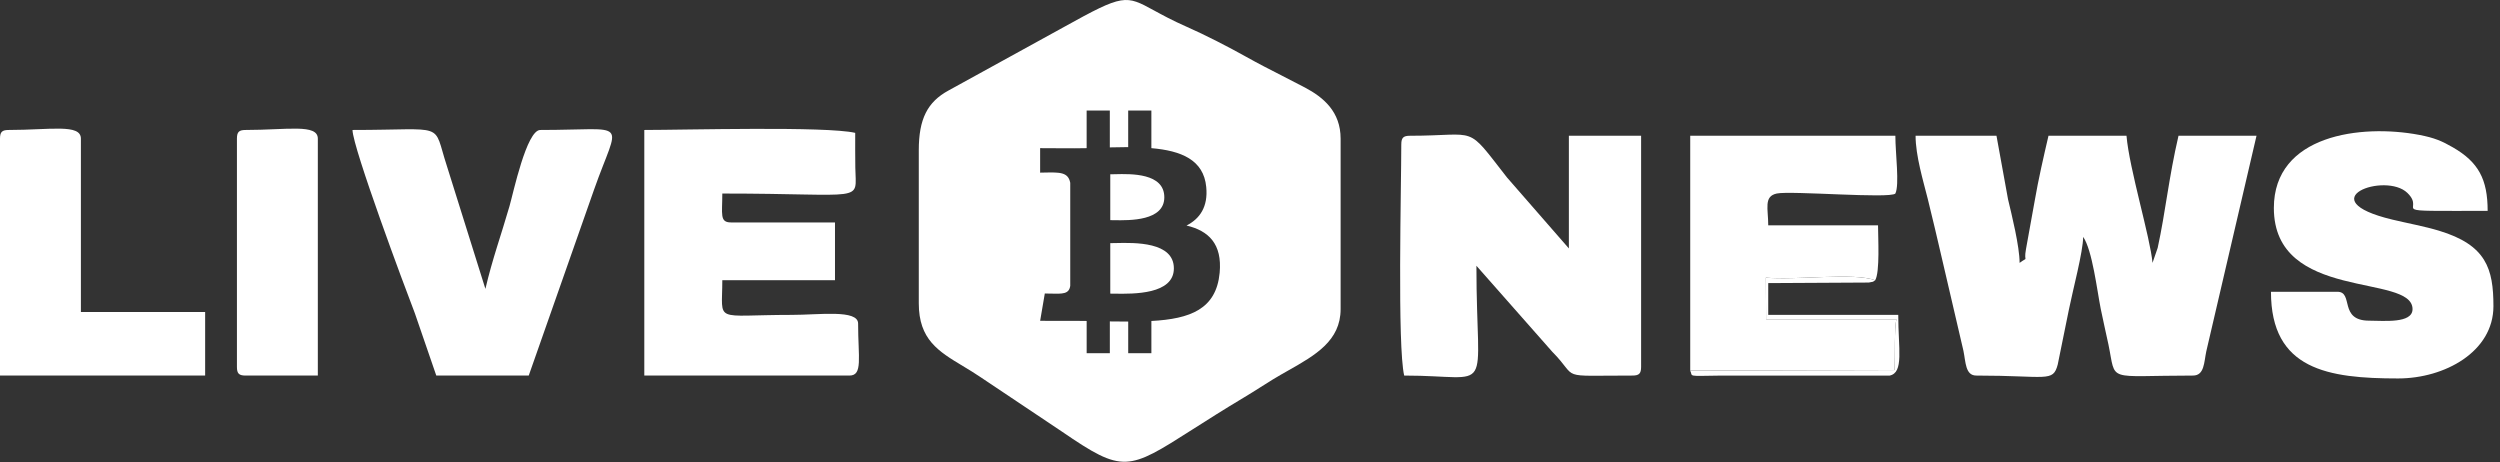
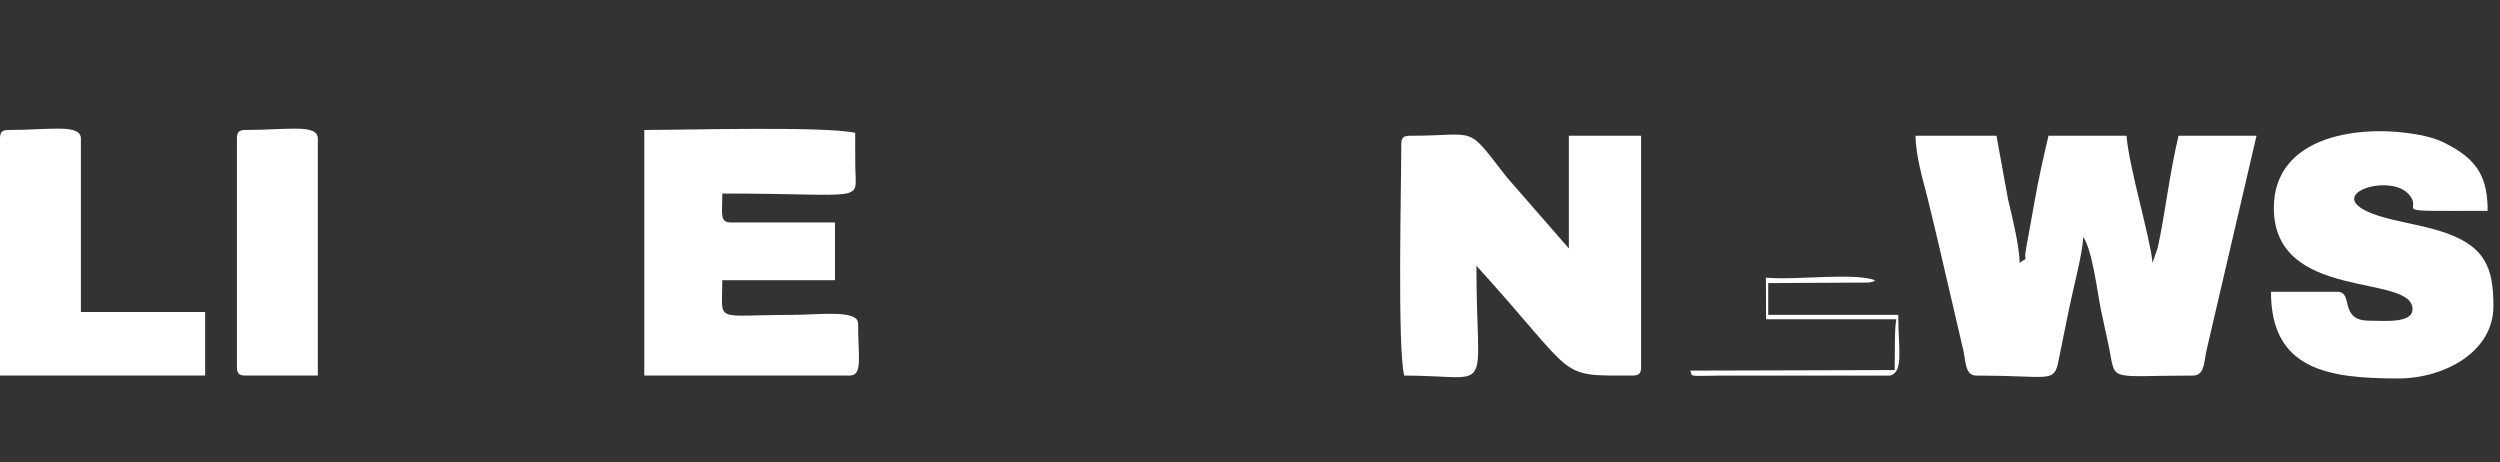
<svg xmlns="http://www.w3.org/2000/svg" width="373" height="69" viewBox="0 0 373 69" fill="none">
  <rect x="0" y="0" width="373" height="69" fill="#333333" stroke="none" />
  <path fill-rule="evenodd" clip-rule="evenodd" d="M294.858 56.034C305.428 56.034 306.292 57.091 307.012 54.394L308.688 46.155C309.234 43.413 310.807 37.513 310.807 35.342C312.176 37.311 312.889 43.371 313.43 46.083C313.773 47.808 314.259 49.867 314.579 51.4C315.781 57.16 314.036 56.034 327.189 56.034C328.906 56.034 328.831 54.063 329.179 52.42L336.672 20.254H325.033C323.572 26.525 323.101 31.606 321.927 36.978L321.154 39.222C320.845 35.517 317.682 25.159 317.274 20.254H305.635C304.916 23.338 304.113 26.839 303.597 29.856L302.278 37.159C301.876 39.35 302.793 38.145 301.324 39.221C301.324 36.77 300.139 31.998 299.599 29.738L297.875 20.254H285.805C285.805 23.218 286.946 26.983 287.616 29.651C288.334 32.513 289.027 35.533 289.77 38.705L292.945 52.342C293.29 54.006 293.218 56.033 294.857 56.033L294.858 56.034Z" fill="white" />
-   <path fill-rule="evenodd" clip-rule="evenodd" d="M209.073 21.548C209.073 27.896 208.475 51.618 209.504 56.034C223.206 56.034 220.281 59.579 220.281 39.653L231.595 52.48C235.721 56.636 232.066 56.034 243.56 56.034C244.553 56.034 244.853 55.734 244.853 54.74V20.254H234.076V37.066L224.84 26.474C218.564 18.444 220.74 20.255 210.367 20.255C209.374 20.255 209.074 20.555 209.074 21.548L209.073 21.548Z" fill="white" />
+   <path fill-rule="evenodd" clip-rule="evenodd" d="M209.073 21.548C209.073 27.896 208.475 51.618 209.504 56.034C223.206 56.034 220.281 59.579 220.281 39.653C235.721 56.636 232.066 56.034 243.56 56.034C244.553 56.034 244.853 55.734 244.853 54.74V20.254H234.076V37.066L224.84 26.474C218.564 18.444 220.74 20.255 210.367 20.255C209.374 20.255 209.074 20.555 209.074 21.548L209.073 21.548Z" fill="white" />
  <path fill-rule="evenodd" clip-rule="evenodd" d="M96.13 56.034H126.737C128.76 56.034 128.03 53.386 128.03 48.275C128.03 46.143 122.241 46.981 118.115 46.981C106.306 46.981 107.769 48.332 107.769 41.808H124.581V33.187H109.062C107.344 33.187 107.769 31.965 107.769 28.876C129.393 28.876 127.701 30.338 127.613 25.011C127.585 23.282 127.598 21.552 127.598 19.823C123.254 18.811 102.165 19.392 96.13 19.392V56.034L96.13 56.034Z" fill="white" />
  <path fill-rule="evenodd" clip-rule="evenodd" d="M339.259 31.032C339.259 45.059 359.95 40.752 359.95 46.119C359.95 48.304 355.649 47.844 353.484 47.844C348.908 47.844 351.206 43.533 348.742 43.533H338.828C338.828 55.159 347.343 56.465 357.795 56.465C364.763 56.465 372.02 52.468 372.02 45.688C372.02 40.096 370.959 36.554 363.89 34.42C361.744 33.771 359.269 33.324 356.927 32.762C344.452 29.769 355.907 25.607 359.181 28.783C362.199 31.71 354.926 31.463 371.158 31.463C371.158 26.749 369.788 24.191 365.975 21.989C364.356 21.054 363.23 20.559 360.943 20.125C352.272 18.478 339.259 20.116 339.259 31.032Z" fill="white" />
-   <path fill-rule="evenodd" clip-rule="evenodd" d="M252.181 55.297L282.679 55.212C282.745 52.93 282.636 48.874 282.938 47.637L263.502 47.632L263.468 41.425C267.918 41.845 276.719 40.618 279.771 41.822C280.507 40.638 280.202 35.37 280.202 33.618H263.821C263.821 31.134 263.11 29.284 265.108 28.87C267.21 28.434 281.993 29.671 282.788 28.876C283.423 27.552 282.788 22.897 282.788 20.254H252.181V55.297H252.181Z" fill="white" />
-   <path fill-rule="evenodd" clip-rule="evenodd" d="M65.093 56.034H78.888L88.638 28.28C92.411 17.56 94.1 19.392 80.612 19.392C78.567 19.392 76.572 28.839 76.02 30.75C74.75 35.148 73.459 38.651 72.422 43.102L66.661 24.723C64.494 18.082 66.816 19.392 52.592 19.392C52.653 22.107 60.356 42.754 61.894 46.732L65.094 56.034H65.093Z" fill="white" />
  <path fill-rule="evenodd" clip-rule="evenodd" d="M0 20.686V56.034H30.607V46.55H12.07V20.686C12.07 18.436 7.507 19.392 1.293 19.392C0.3 19.392 0 19.692 0 20.686H0Z" fill="white" />
  <path fill-rule="evenodd" clip-rule="evenodd" d="M35.35 20.686V54.741C35.35 55.734 35.65 56.034 36.643 56.034H47.42V20.686C47.42 18.436 42.856 19.392 36.643 19.392C35.65 19.392 35.35 19.692 35.35 20.686Z" fill="white" />
  <path fill-rule="evenodd" clip-rule="evenodd" d="M252.181 55.297C252.622 56.198 251.555 56.115 256.488 56.041L281.932 56.04C284.084 55.594 283.219 52.055 283.219 46.981H263.82V42.239L278.823 42.156C279.721 41.977 279.278 42.124 279.77 41.822C276.719 40.619 267.918 41.844 263.468 41.425L263.502 47.632L282.938 47.637C282.635 48.874 282.744 52.93 282.679 55.212L252.181 55.297Z" fill="white" />
-   <path fill-rule="evenodd" clip-rule="evenodd" d="M137.083 45.257V22.41C137.083 17.744 138.375 15.208 141.531 13.495L158.774 4.011C167.648 -0.917 167.943 -0.756 172.188 1.562C173.394 2.221 174.92 3.054 177.052 3.994C179.835 5.221 183.256 6.979 185.933 8.477C187.798 9.521 189.481 10.379 191.222 11.265C192.339 11.834 193.479 12.415 194.708 13.066C197.47 14.529 200.02 16.672 200.02 20.686V46.119C200.02 50.856 196.212 53.012 192.241 55.259C191.443 55.711 190.638 56.166 189.856 56.647C189.204 57.049 188.638 57.408 188.083 57.76C187.306 58.253 186.551 58.732 185.608 59.296C182.516 61.146 180.017 62.739 177.934 64.067C168.281 70.221 167.593 70.66 158.457 64.405L146.317 56.284C145.407 55.665 144.507 55.123 143.647 54.606C140.012 52.417 137.083 50.654 137.083 45.257ZM179.971 27.899C180.263 30.863 179.005 32.646 177.029 33.649L177.031 33.65C180.311 34.429 182.376 36.369 181.972 40.714C181.456 46.13 177.582 47.578 171.787 47.89V52.699H168.329V47.978C167.452 47.978 166.531 47.978 165.588 47.956V52.698H162.129V47.889C162.129 47.889 161.495 47.867 155.189 47.867L155.885 43.788C156.155 43.793 156.408 43.8 156.646 43.806C158.591 43.856 159.494 43.879 159.68 42.651V27.275C159.376 25.669 158.129 25.697 155.787 25.747C155.595 25.752 155.395 25.756 155.188 25.759V22.105C156.032 22.108 156.766 22.112 157.41 22.116C159.963 22.129 161.112 22.135 162.127 22.105V16.489H165.586V21.993L165.723 21.989C166.599 21.969 167.472 21.948 168.326 21.948V16.489H171.785V22.105C176.231 22.484 179.589 23.843 179.971 27.899ZM166.352 25.992C166.084 25.999 165.848 26.005 165.653 26.005V32.846C165.815 32.846 166.005 32.849 166.218 32.853C168.576 32.891 173.716 32.973 173.716 29.437C173.716 25.805 168.765 25.931 166.352 25.992ZM165.653 36.277V43.809C165.847 43.809 166.073 43.812 166.326 43.816C169.125 43.858 175.141 43.947 175.141 40.043C175.141 36.067 169.332 36.199 166.475 36.264C166.162 36.271 165.884 36.277 165.653 36.277Z" fill="white" />
</svg>